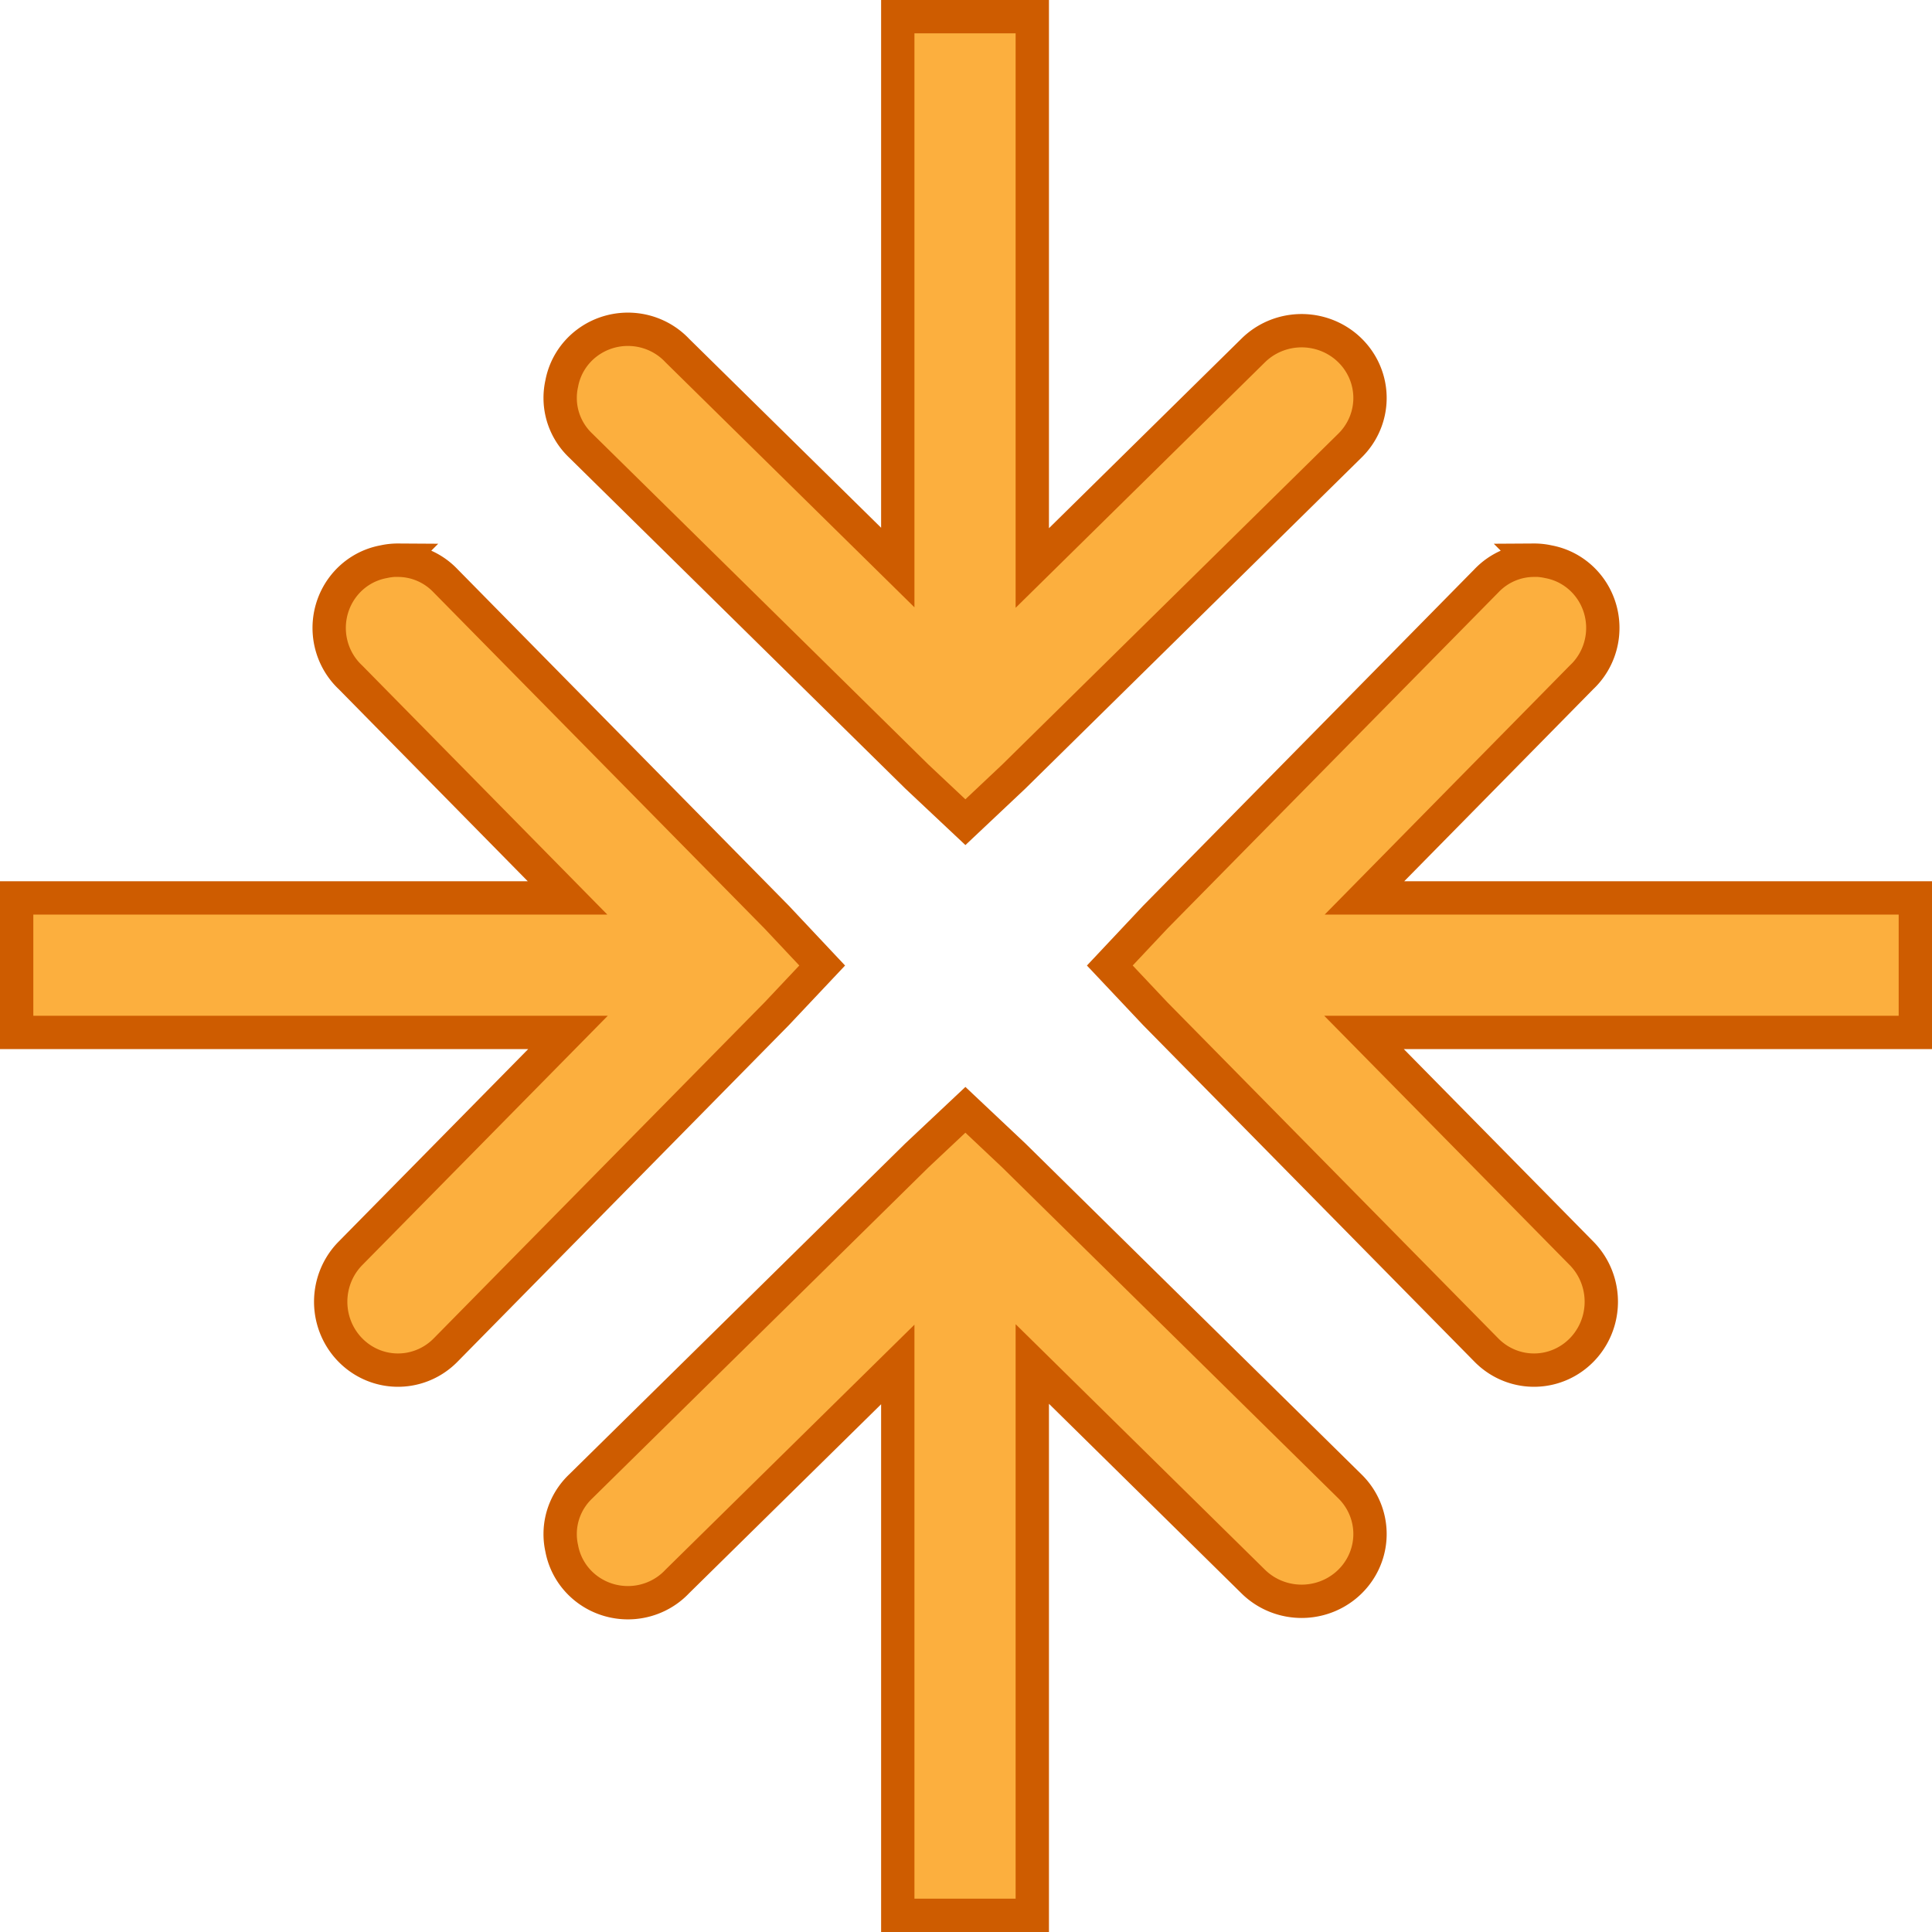
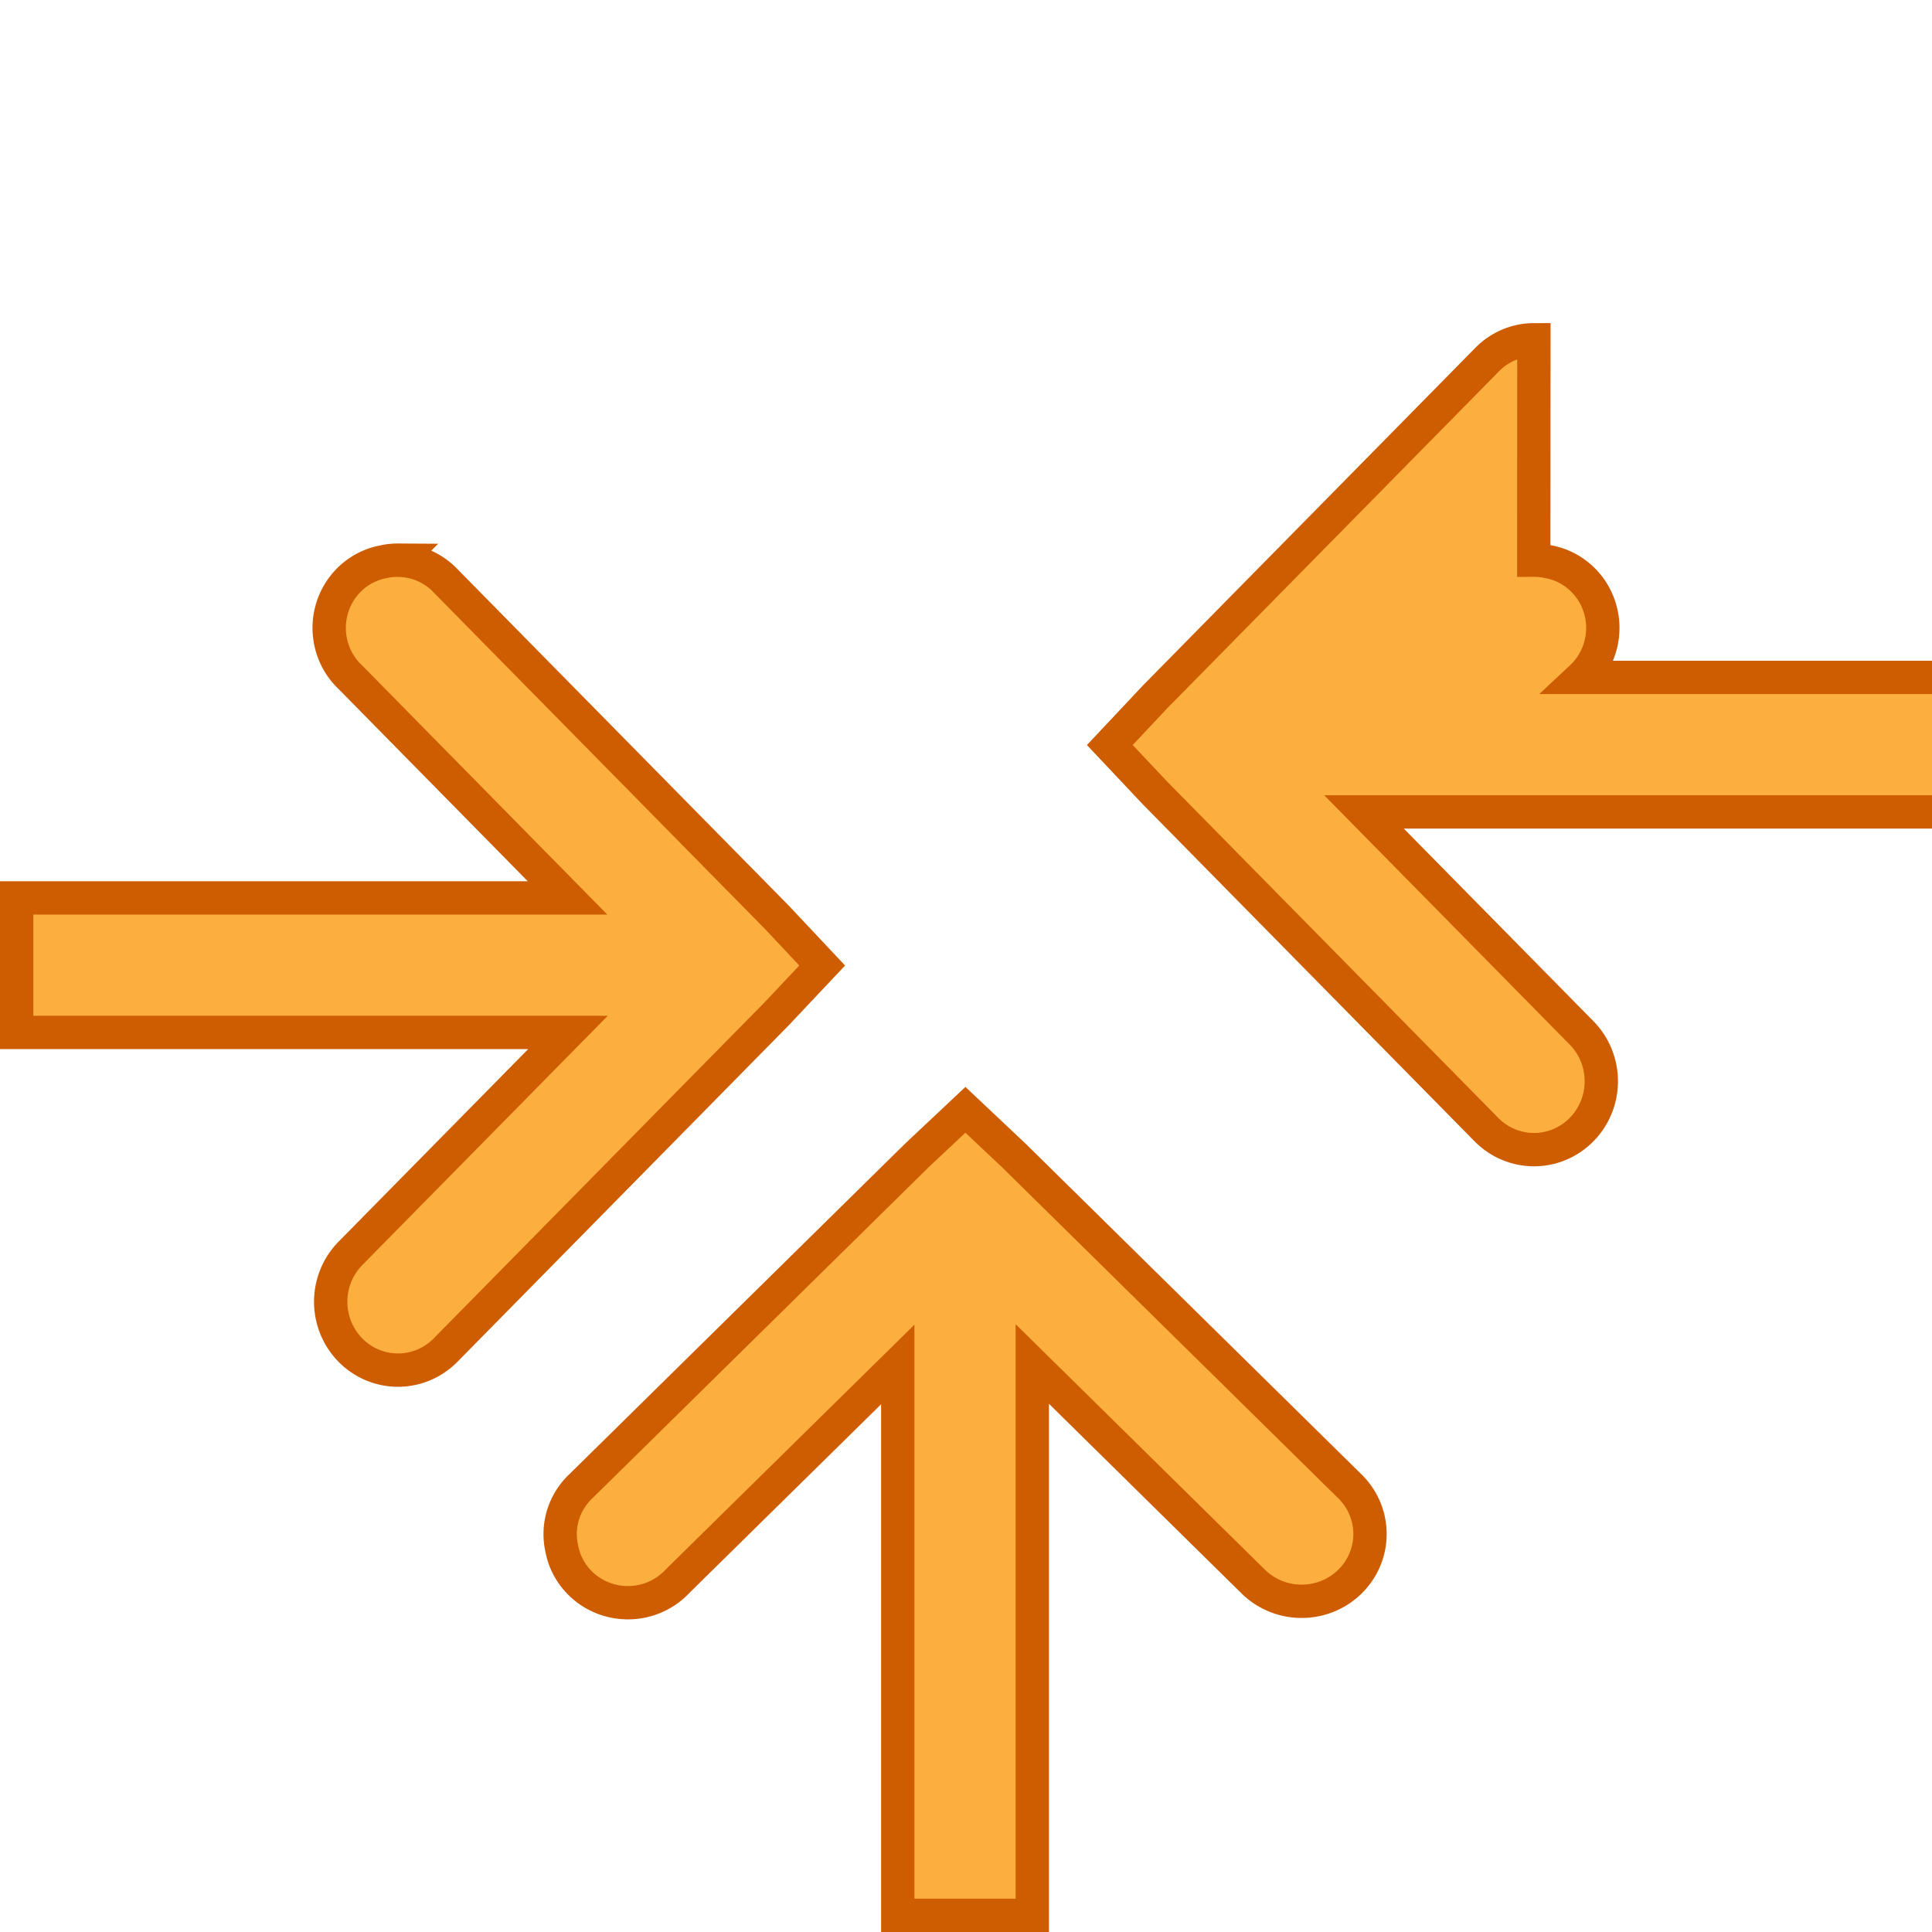
<svg xmlns="http://www.w3.org/2000/svg" xmlns:ns1="http://www.inkscape.org/namespaces/inkscape" xmlns:ns2="http://sodipodi.sourceforge.net/DTD/sodipodi-0.dtd" width="16" height="16" viewBox="0 0 16 16" id="svg30571" version="1.1" ns1:version="0.91+devel r" ns2:docname="gimp-center.svg">
  <defs id="defs30573" />
  <ns2:namedview id="base" pagecolor="#ffffff" bordercolor="#666666" borderopacity="1" ns1:pageopacity="0" ns1:pageshadow="2" ns1:zoom="16" ns1:cx="15.586539" ns1:cy="7.488086" ns1:document-units="px" ns1:current-layer="layer1" showgrid="true" units="px" ns1:snap-page="true" ns1:snap-bbox="true" ns1:bbox-paths="true" ns1:bbox-nodes="true" ns1:snap-bbox-edge-midpoints="true" ns1:snap-bbox-midpoints="true" ns1:object-paths="true" ns1:snap-intersection-paths="true" ns1:object-nodes="true" ns1:snap-smooth-nodes="true" ns1:snap-midpoints="true" ns1:snap-object-midpoints="true" ns1:snap-center="true" ns1:snap-text-baseline="true" showborder="false" ns1:window-width="1920" ns1:window-height="1016" ns1:window-x="0" ns1:window-y="27" ns1:window-maximized="1" ns1:snap-global="false" showguides="false">
    <ns1:grid type="xygrid" id="grid14" />
  </ns2:namedview>
  <g ns1:label="Layer 1" ns1:groupmode="layer" id="layer1" transform="translate(0,-1036.362)">
    <g id="g4053">
      <rect rx="0" y="1036.362" x="0" height="16" width="16" id="rect28186-4" style="fill:none;stroke:none" />
      <rect y="1036.362" x="0" height="16" width="16" id="rect6884" style="opacity:0.3;fill:none;stroke:none" />
      <path ns1:connector-curvature="0" id="path8334" d="m 3.298,1041.001 a 0.548,0.557 0 0 0 -0.121,0.013 0.548,0.557 0 0 0 -0.274,0.958 l 1.797,1.826 H 0.138 v 1.114 H 4.704 l -1.802,1.83 a 0.557,0.566 0 1 0 0.788,0.801 l 2.742,-2.785 0.377,-0.4 -0.377,-0.401 -2.742,-2.785 a 0.548,0.557 0 0 0 -0.393,-0.17 z" style="color:#000000;font-style:normal;font-variant:normal;font-weight:normal;font-stretch:normal;font-size:medium;line-height:normal;font-family:Sans;-inkscape-font-specification:Sans;text-indent:0;text-align:start;text-decoration:none;text-decoration-line:none;letter-spacing:normal;word-spacing:normal;text-transform:none;writing-mode:lr-tb;direction:ltr;baseline-shift:baseline;text-anchor:start;display:inline;overflow:visible;visibility:visible;fill:#fcaf3e;fill-opacity:1;stroke:#ce5c00;stroke-width:0.276;stroke-miterlimit:4;stroke-dasharray:none;stroke-opacity:1;marker:none;enable-background:accumulate" />
-       <path ns1:connector-curvature="0" id="path8334-7" d="m 12.702,1041.001 a 0.548,0.557 0 0 1 0.121,0.013 0.548,0.557 0 0 1 0.274,0.958 l -1.797,1.826 h 4.562 v 1.114 H 11.296 l 1.802,1.83 a 0.557,0.566 0 1 1 -0.788,0.801 l -2.742,-2.785 -0.377,-0.4 0.377,-0.401 2.742,-2.785 a 0.548,0.557 0 0 1 0.393,-0.17 z" style="color:#000000;font-style:normal;font-variant:normal;font-weight:normal;font-stretch:normal;font-size:medium;line-height:normal;font-family:Sans;-inkscape-font-specification:Sans;text-indent:0;text-align:start;text-decoration:none;text-decoration-line:none;letter-spacing:normal;word-spacing:normal;text-transform:none;writing-mode:lr-tb;direction:ltr;baseline-shift:baseline;text-anchor:start;display:inline;overflow:visible;visibility:visible;fill:#fcaf3e;fill-opacity:1;stroke:#ce5c00;stroke-width:0.276;stroke-miterlimit:4;stroke-dasharray:none;stroke-opacity:1;marker:none;enable-background:accumulate" />
-       <path ns1:connector-curvature="0" id="path8334-7-2" d="m 4.639,1039.66 a 0.557,0.548 0 0 1 0.013,-0.121 0.557,0.548 0 0 1 0.957,-0.274 l 1.826,1.797 v -4.562 h 1.114 v 4.566 l 1.83,-1.802 a 0.566,0.557 0 1 1 0.801,0.788 l -2.785,2.742 -0.4,0.377 -0.401,-0.377 -2.785,-2.742 a 0.557,0.548 0 0 1 -0.17,-0.393 z" style="color:#000000;font-style:normal;font-variant:normal;font-weight:normal;font-stretch:normal;font-size:medium;line-height:normal;font-family:Sans;-inkscape-font-specification:Sans;text-indent:0;text-align:start;text-decoration:none;text-decoration-line:none;letter-spacing:normal;word-spacing:normal;text-transform:none;writing-mode:lr-tb;direction:ltr;baseline-shift:baseline;text-anchor:start;display:inline;overflow:visible;visibility:visible;fill:#fcaf3e;fill-opacity:1;stroke:#ce5c00;stroke-width:0.276;stroke-miterlimit:4;stroke-dasharray:none;stroke-opacity:1;marker:none;enable-background:accumulate" />
+       <path ns1:connector-curvature="0" id="path8334-7" d="m 12.702,1041.001 a 0.548,0.557 0 0 1 0.121,0.013 0.548,0.557 0 0 1 0.274,0.958 h 4.562 v 1.114 H 11.296 l 1.802,1.83 a 0.557,0.566 0 1 1 -0.788,0.801 l -2.742,-2.785 -0.377,-0.4 0.377,-0.401 2.742,-2.785 a 0.548,0.557 0 0 1 0.393,-0.17 z" style="color:#000000;font-style:normal;font-variant:normal;font-weight:normal;font-stretch:normal;font-size:medium;line-height:normal;font-family:Sans;-inkscape-font-specification:Sans;text-indent:0;text-align:start;text-decoration:none;text-decoration-line:none;letter-spacing:normal;word-spacing:normal;text-transform:none;writing-mode:lr-tb;direction:ltr;baseline-shift:baseline;text-anchor:start;display:inline;overflow:visible;visibility:visible;fill:#fcaf3e;fill-opacity:1;stroke:#ce5c00;stroke-width:0.276;stroke-miterlimit:4;stroke-dasharray:none;stroke-opacity:1;marker:none;enable-background:accumulate" />
      <path ns1:connector-curvature="0" id="path8334-7-2-5" d="m 4.639,1049.064 a 0.557,0.548 0 0 0 0.013,0.121 0.557,0.548 0 0 0 0.957,0.274 l 1.826,-1.797 v 4.562 h 1.114 v -4.566 l 1.83,1.802 a 0.566,0.557 0 1 0 0.801,-0.788 l -2.785,-2.742 -0.4,-0.377 -0.401,0.377 -2.785,2.742 a 0.557,0.548 0 0 0 -0.17,0.393 z" style="color:#000000;font-style:normal;font-variant:normal;font-weight:normal;font-stretch:normal;font-size:medium;line-height:normal;font-family:Sans;-inkscape-font-specification:Sans;text-indent:0;text-align:start;text-decoration:none;text-decoration-line:none;letter-spacing:normal;word-spacing:normal;text-transform:none;writing-mode:lr-tb;direction:ltr;baseline-shift:baseline;text-anchor:start;display:inline;overflow:visible;visibility:visible;fill:#fcaf3e;fill-opacity:1;stroke:#ce5c00;stroke-width:0.276;stroke-miterlimit:4;stroke-dasharray:none;stroke-opacity:1;marker:none;enable-background:accumulate" />
    </g>
  </g>
</svg>